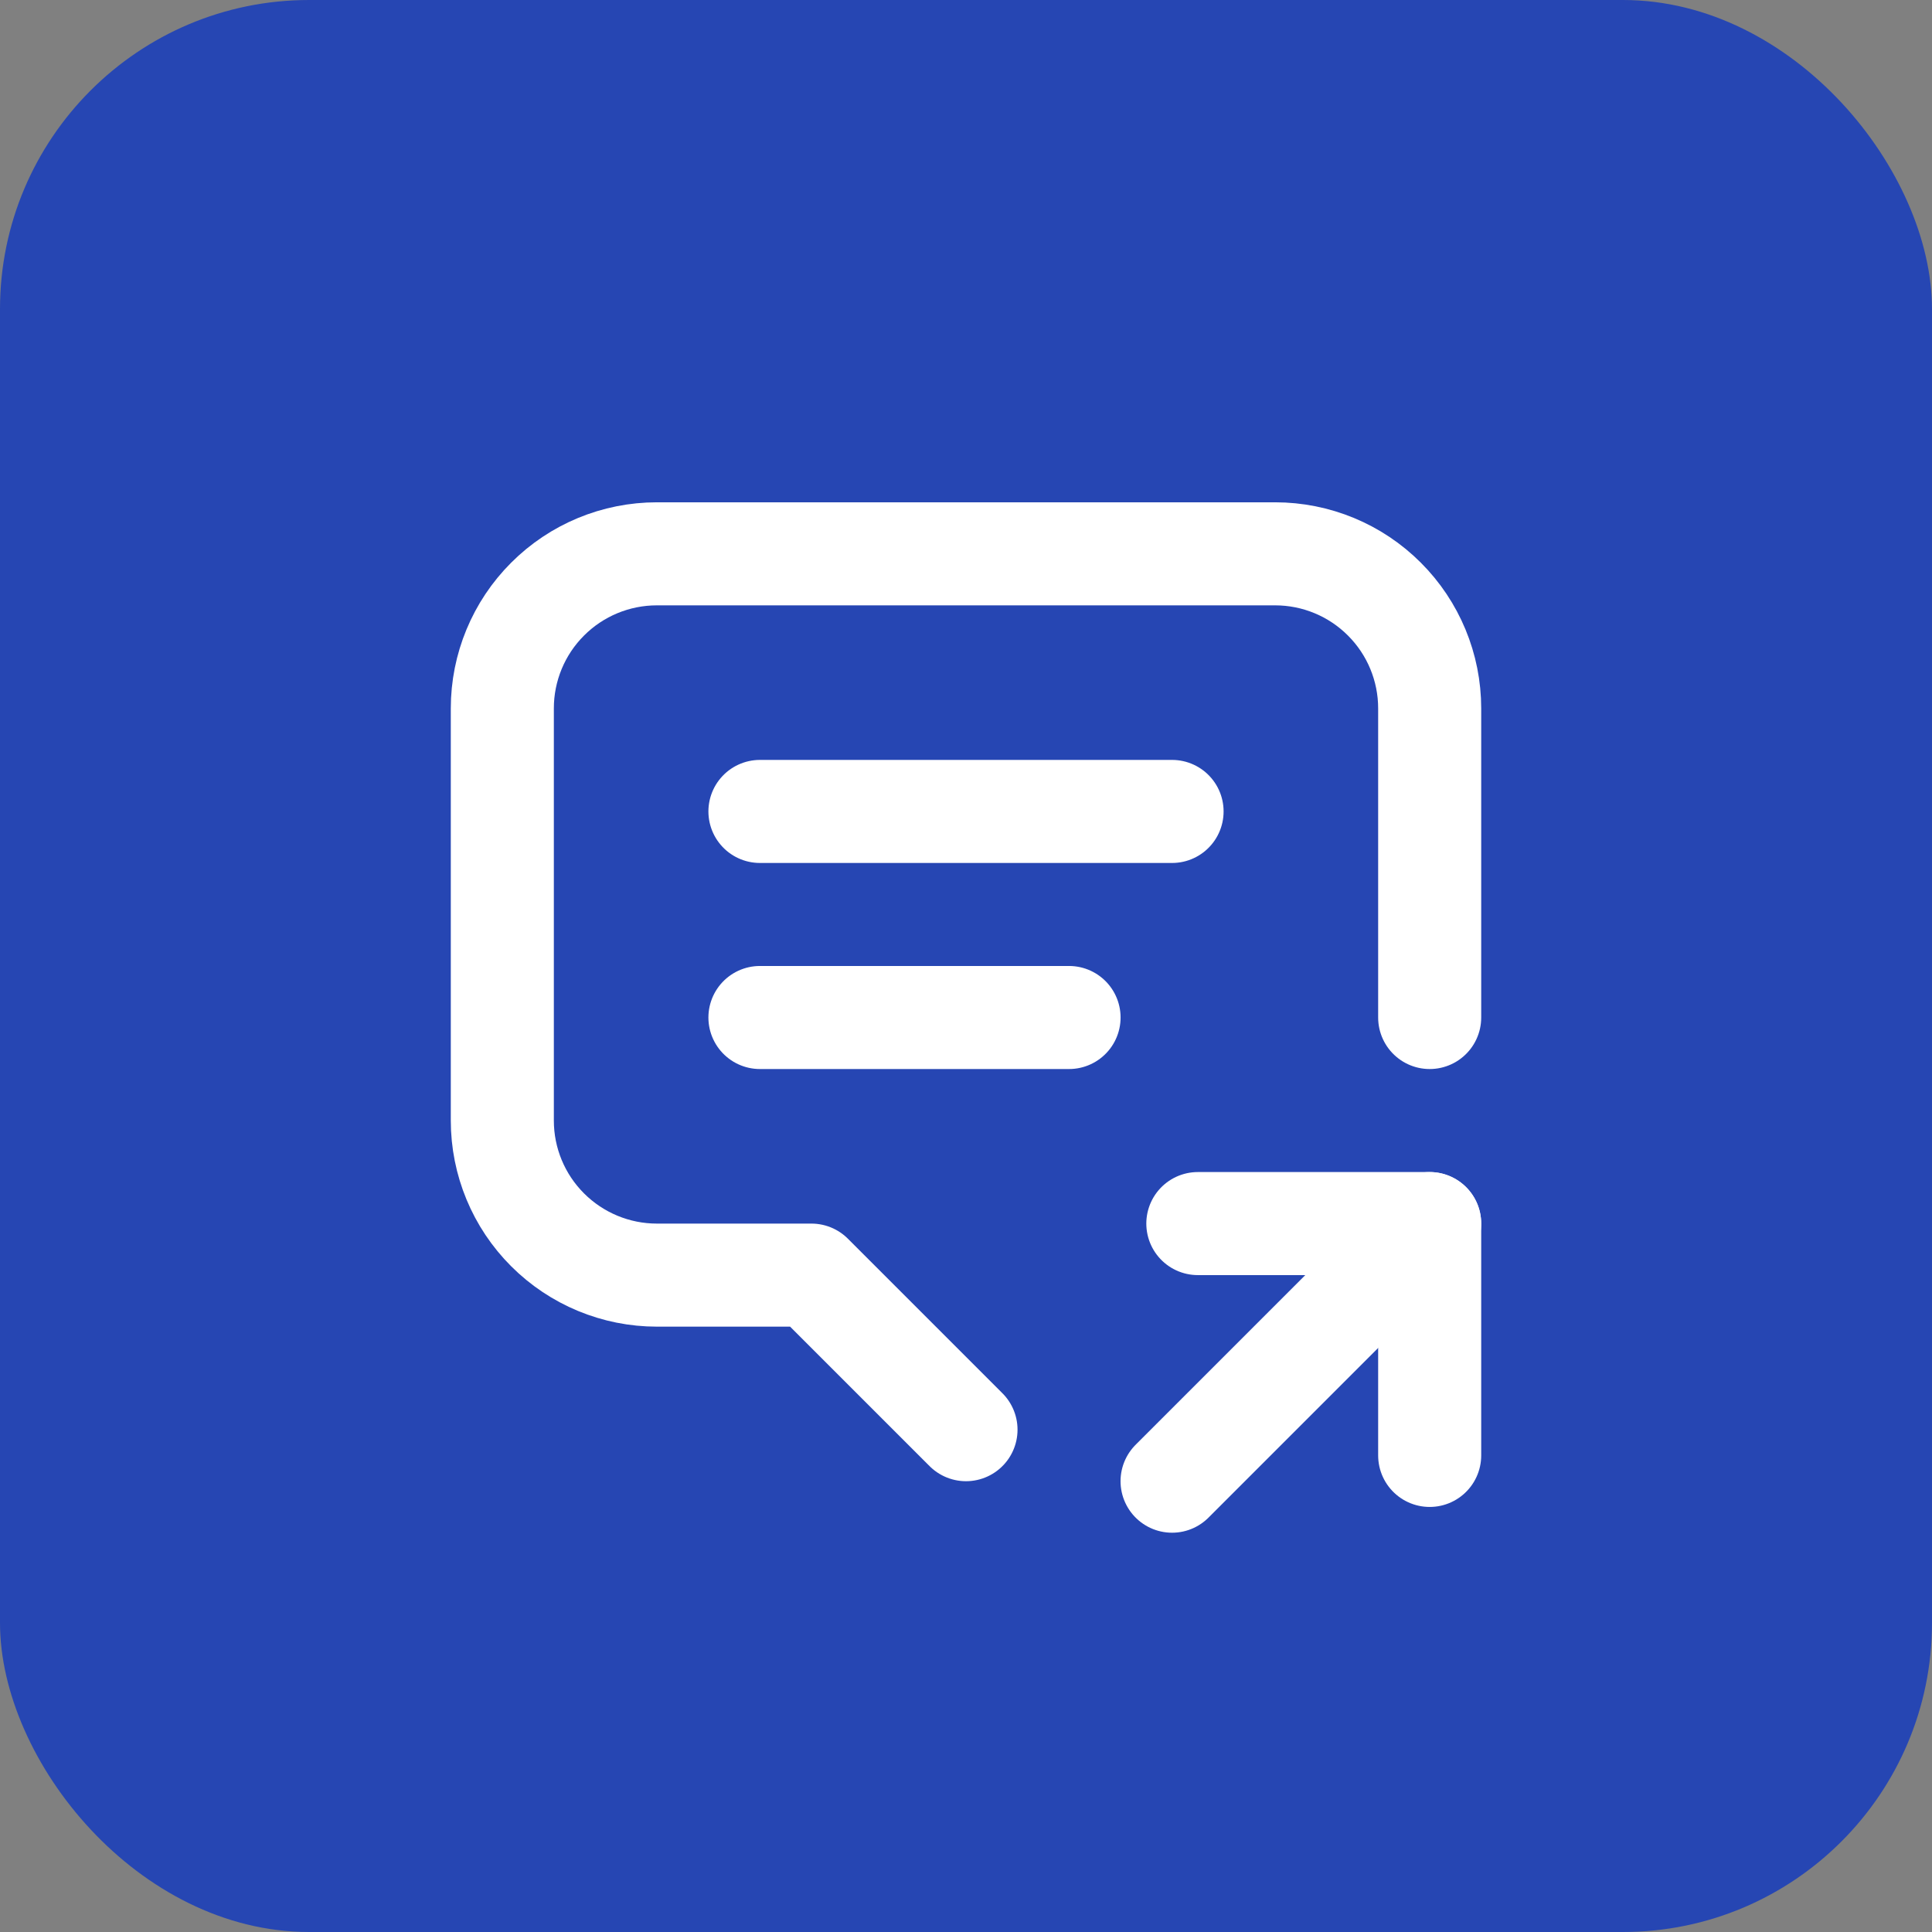
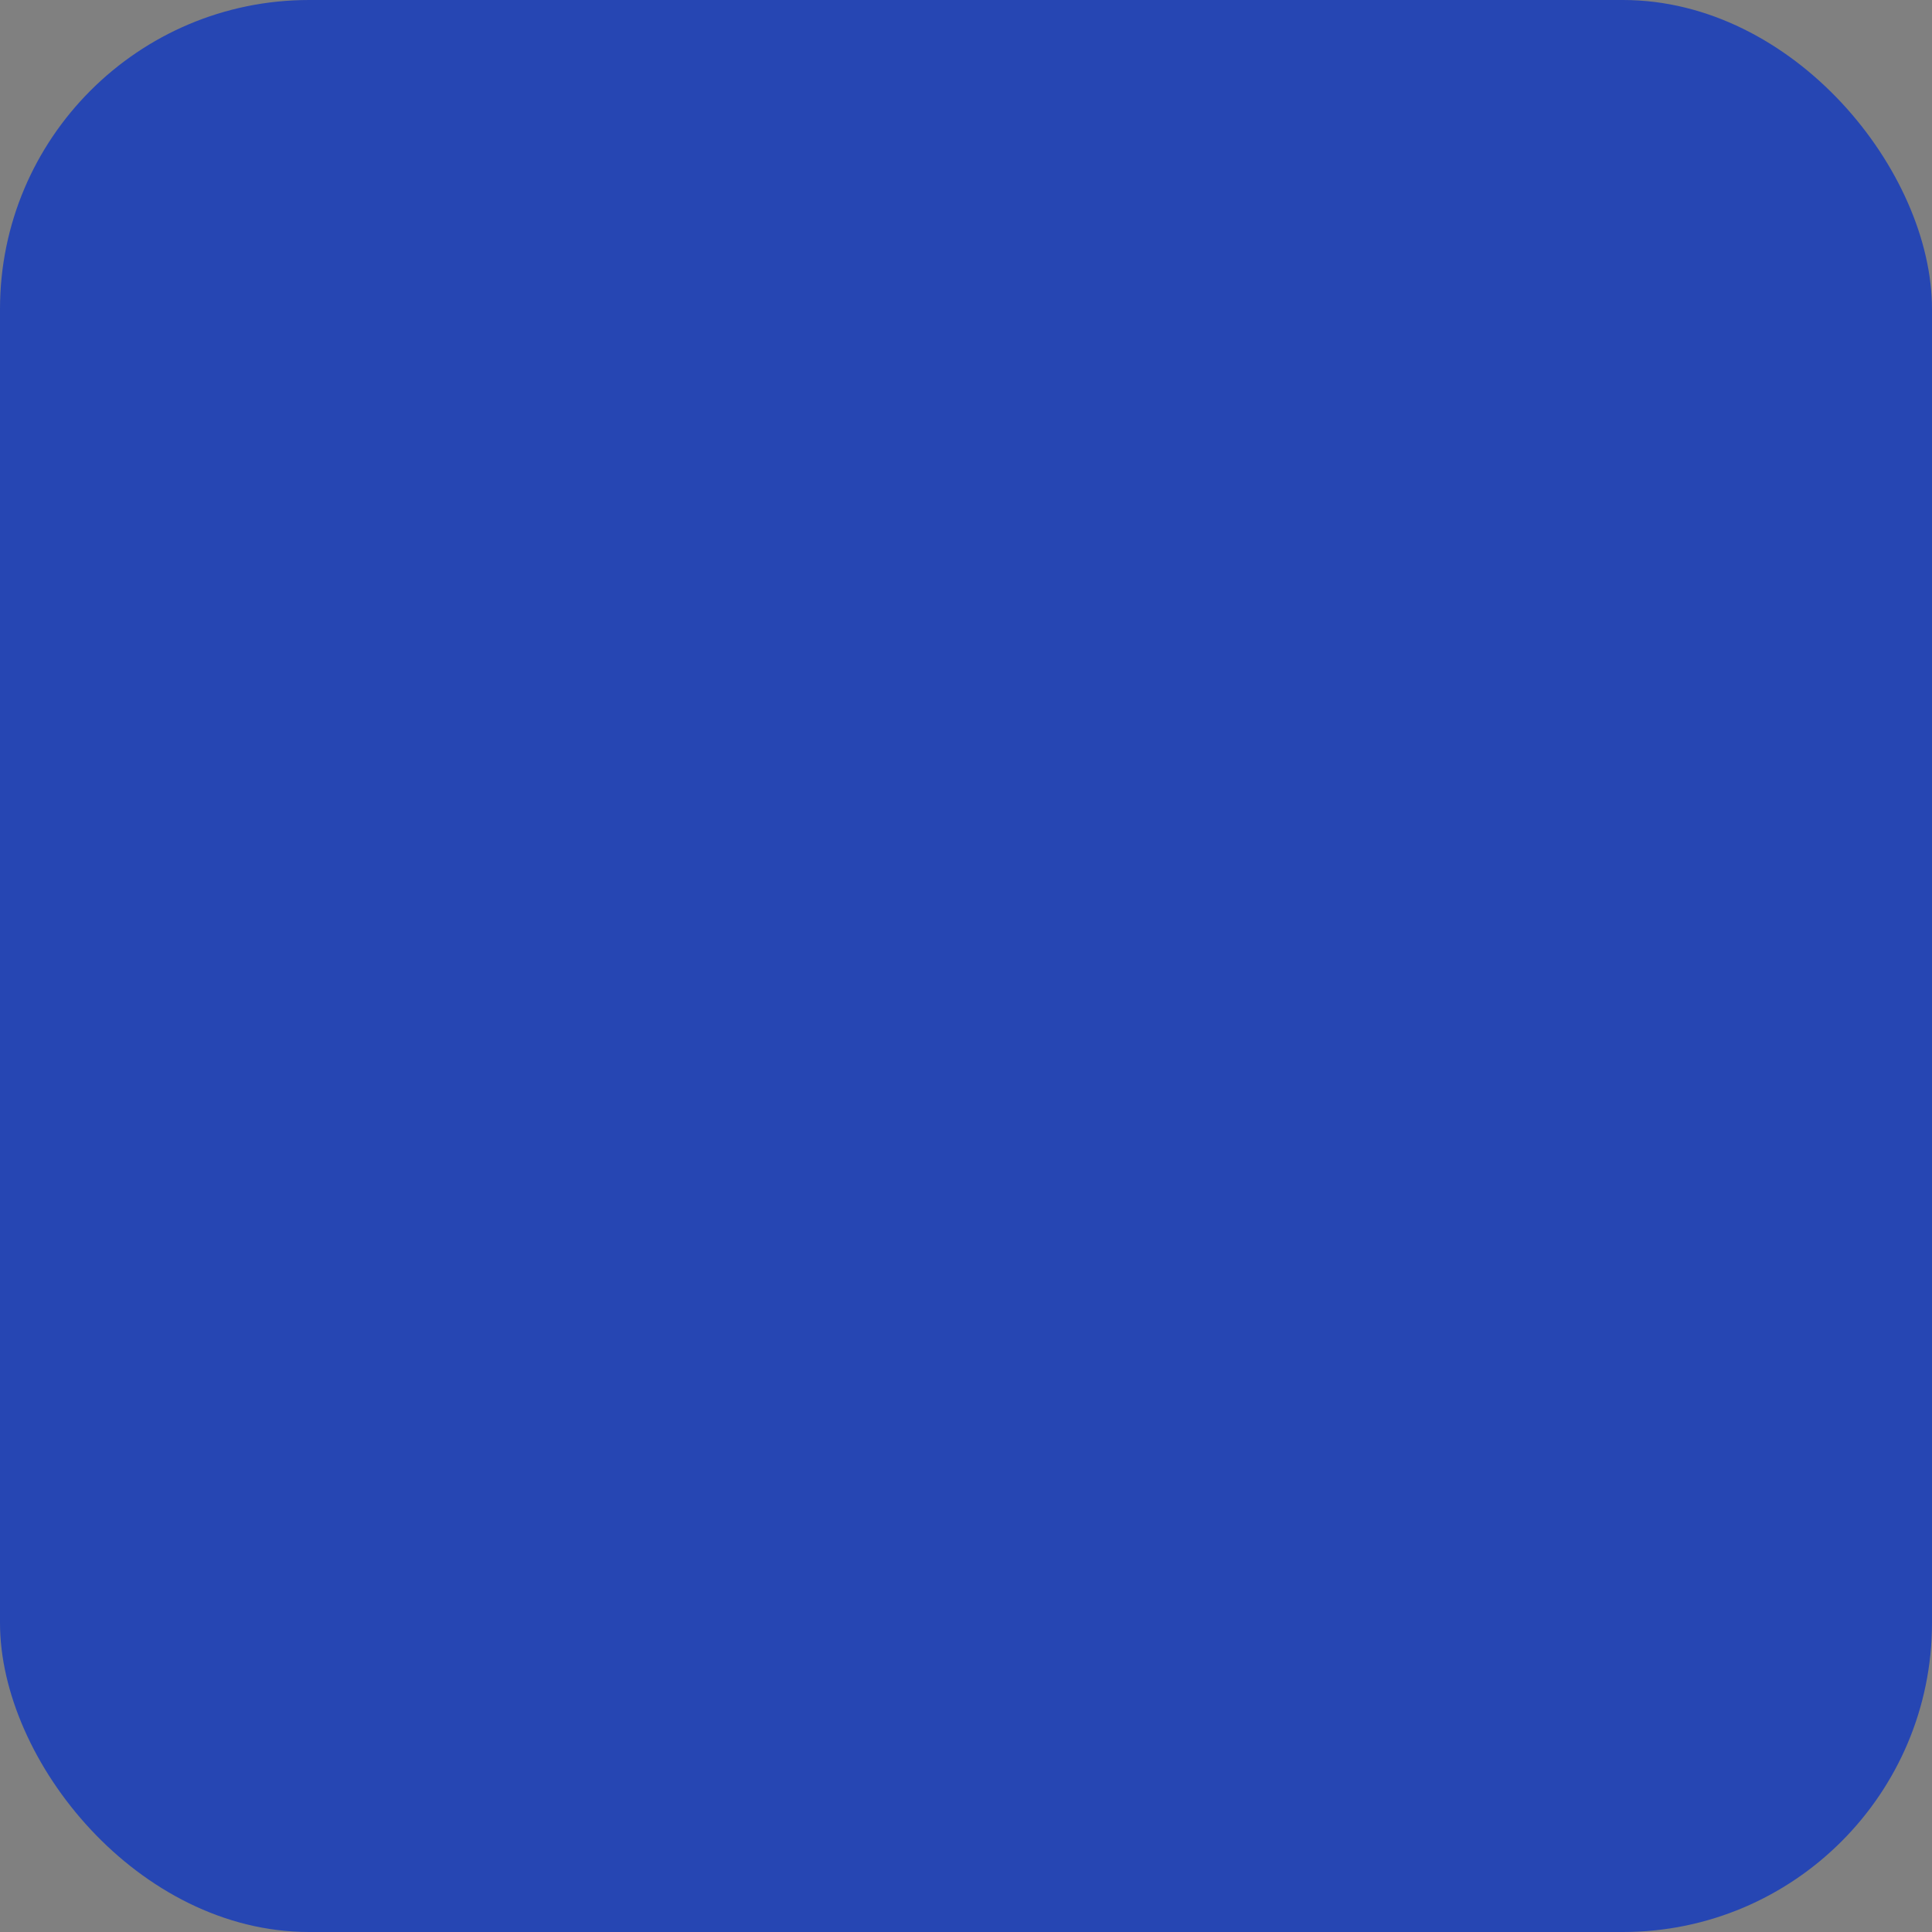
<svg xmlns="http://www.w3.org/2000/svg" width="50" height="50" viewBox="0 0 50 50" fill="none">
  <rect x="0" y="0" width="50" height="50" fill="#808080" stroke="none" />
  <rect width="50" height="50" rx="8" fill="#2646B3" />
-   <path d="M19.667 21H30.333M19.667 26.333H27.667M25 37L21 33H17C15.939 33 14.922 32.578 14.172 31.828C13.421 31.078 13 30.061 13 29V18.333C13 17.272 13.421 16.255 14.172 15.505C14.922 14.754 15.939 14.333 17 14.333H33C34.061 14.333 35.078 14.754 35.828 15.505C36.579 16.255 37 17.272 37 18.333V26.333M30.333 38.333L37 31.666" stroke="white" stroke-width="2.667" stroke-linecap="round" stroke-linejoin="round" />
-   <path d="M37 37.666V31.666H31" stroke="white" stroke-width="2.667" stroke-linecap="round" stroke-linejoin="round" />
</svg>